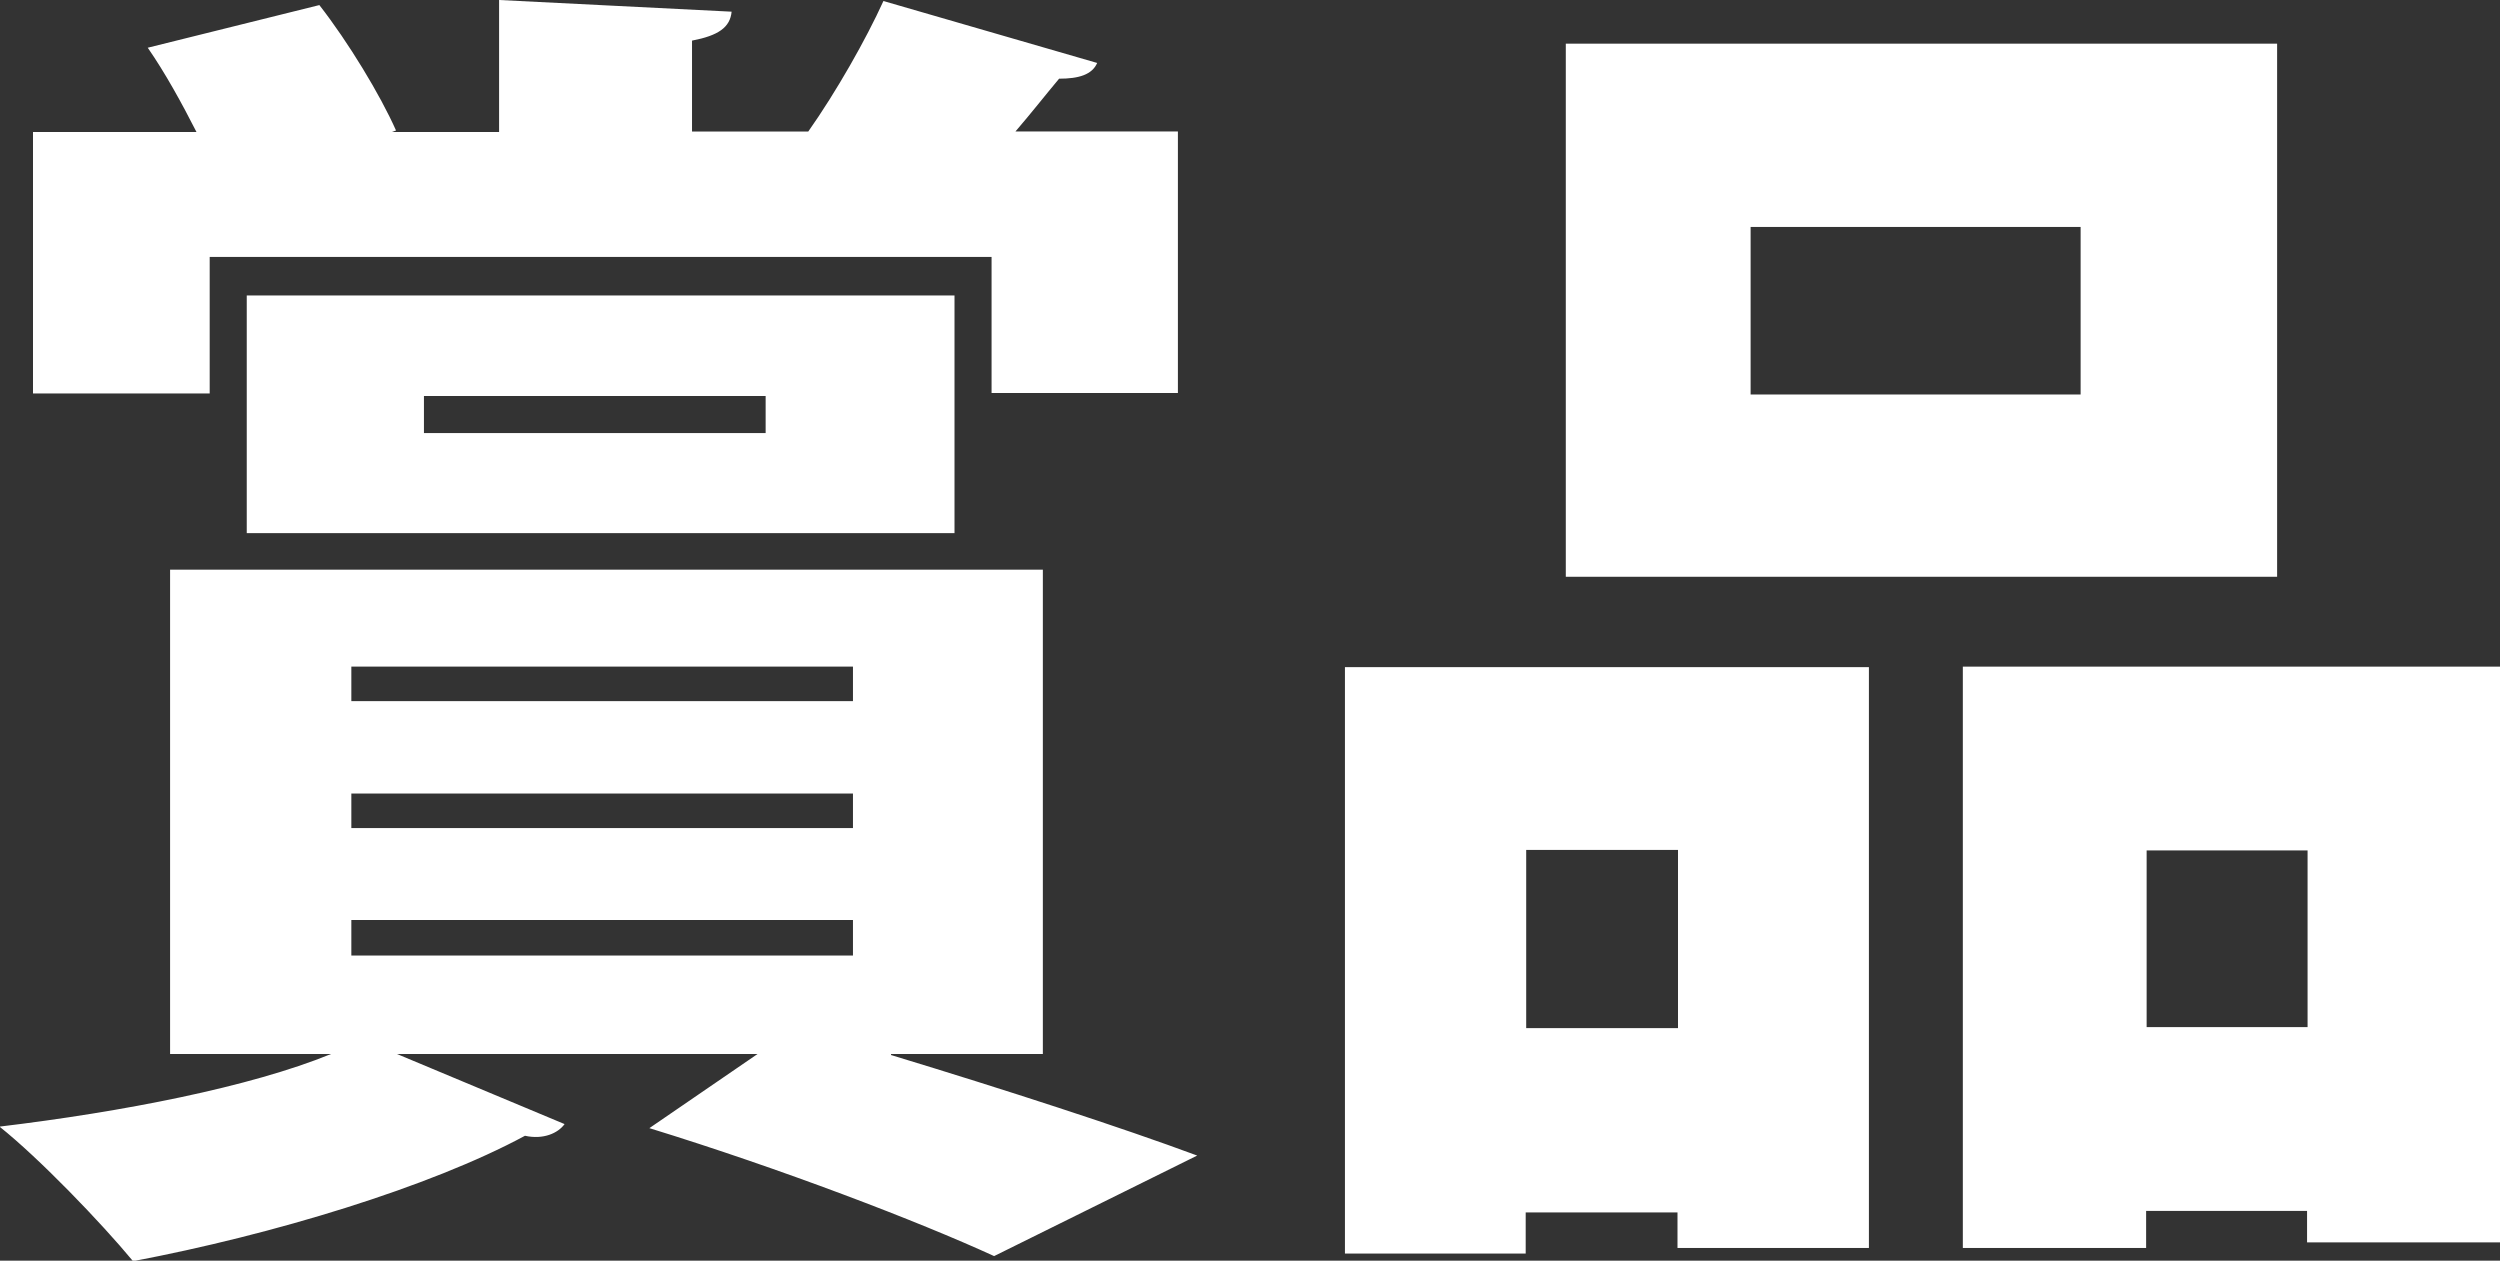
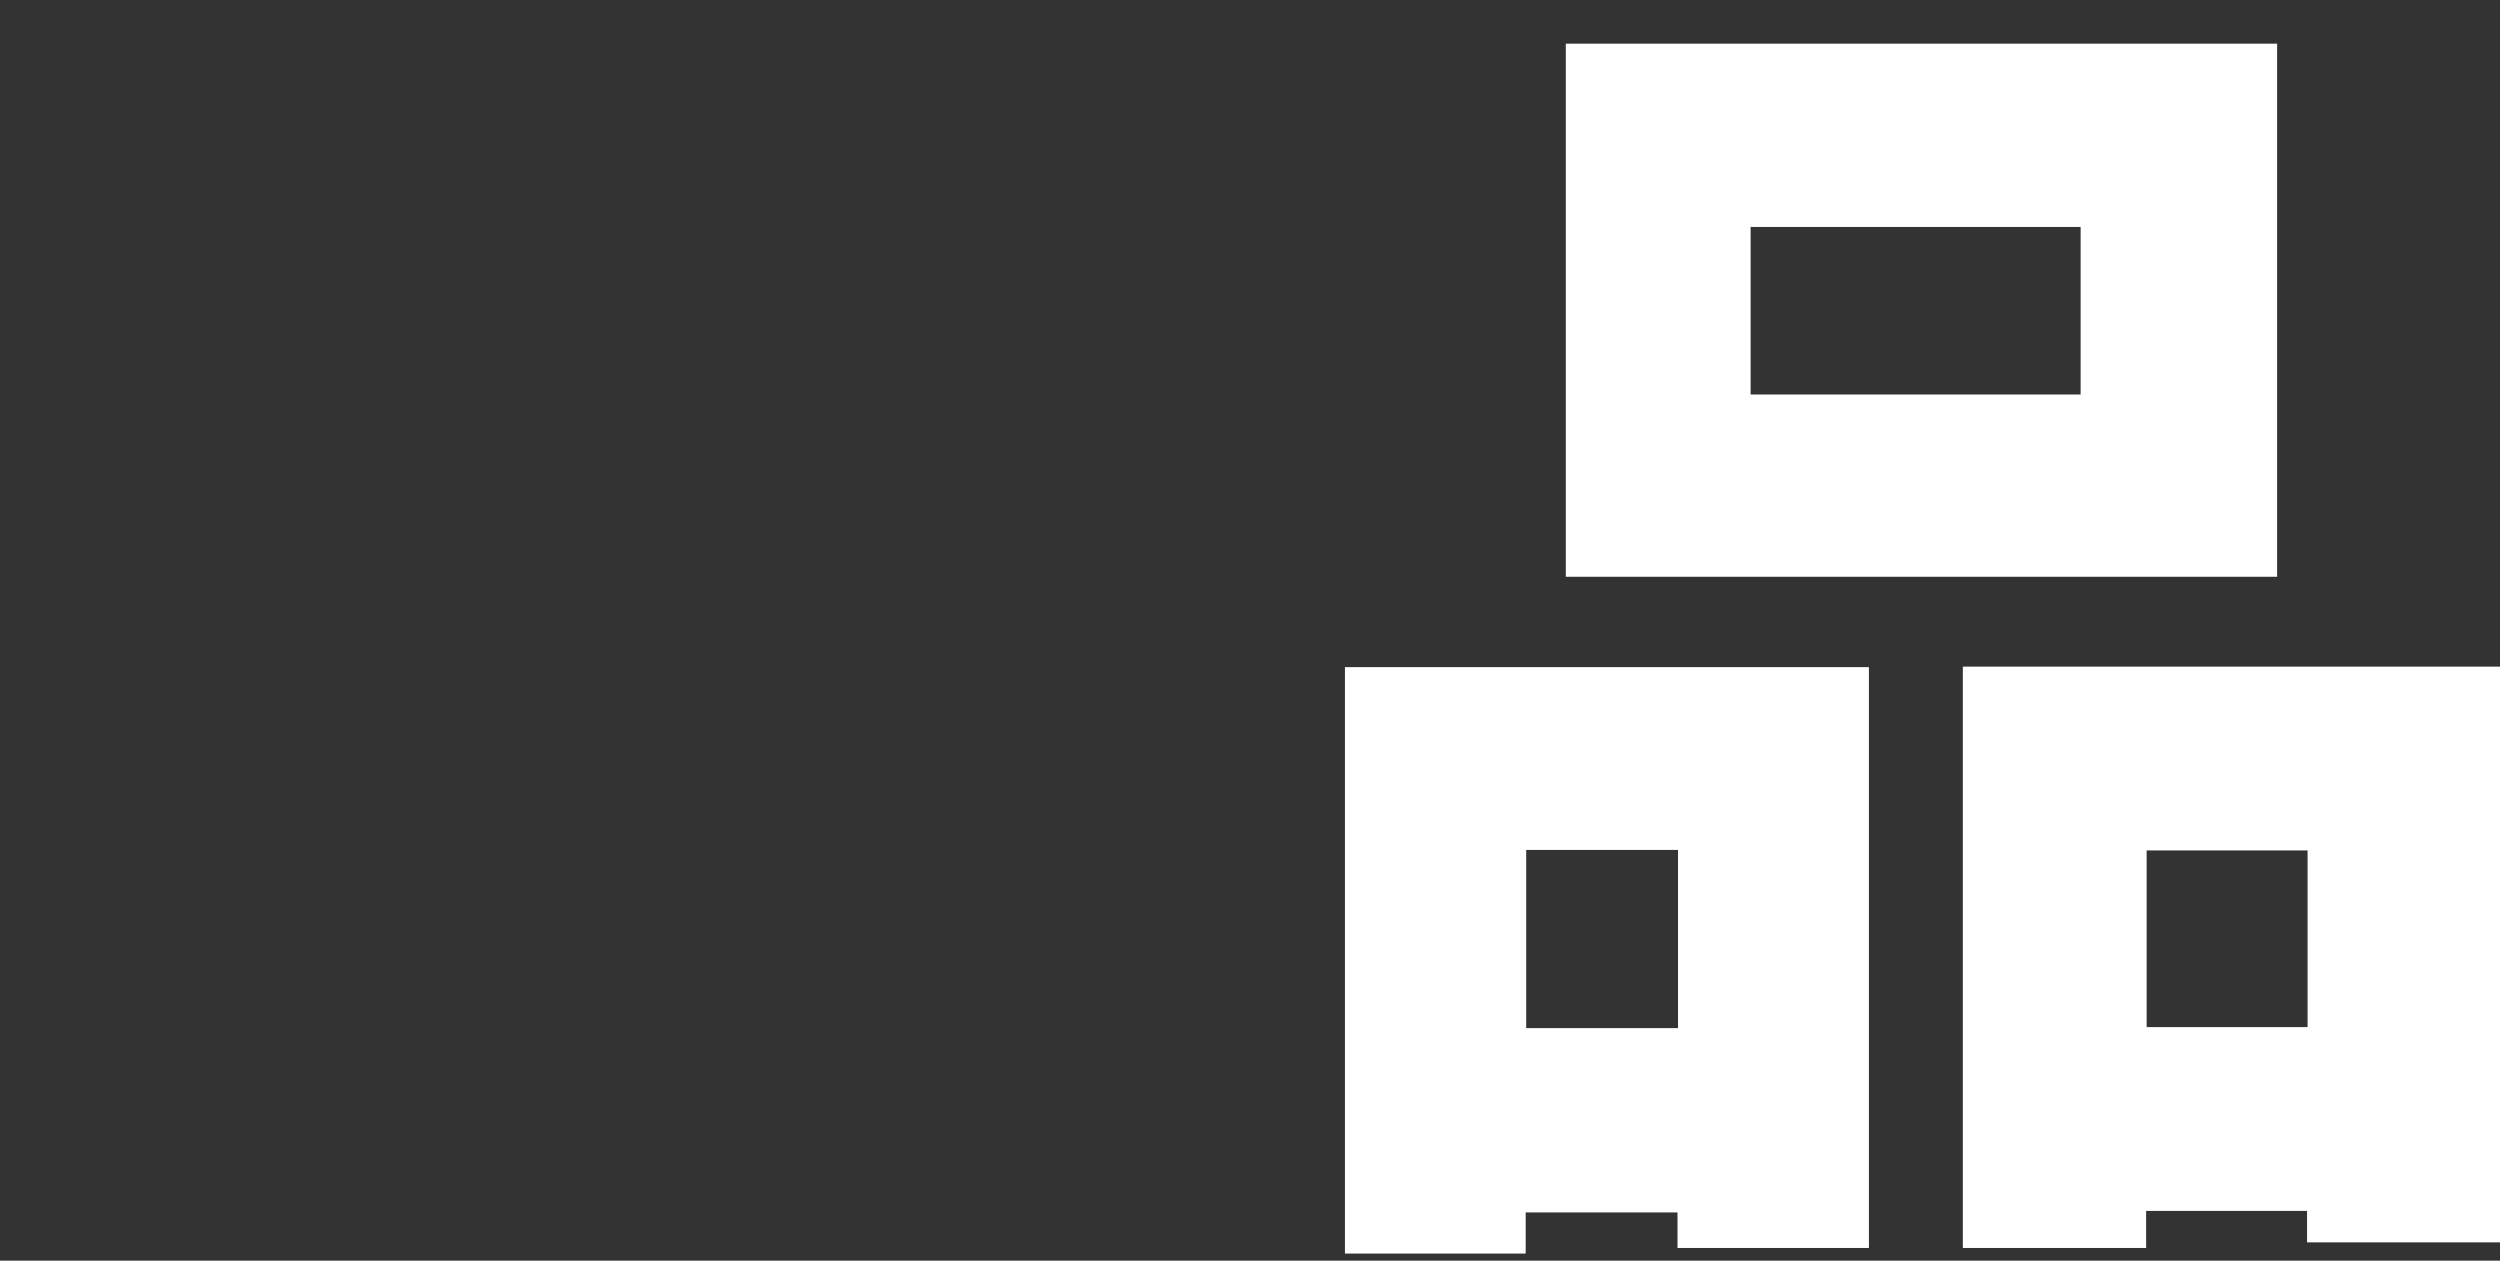
<svg xmlns="http://www.w3.org/2000/svg" id="_レイヤー_2" data-name="レイヤー 2" viewBox="0 0 49.24 24.83">
  <rect x="0" y="0" width="49.24" height="24.83" fill="#333333" stroke="none" />
  <defs>
    <style>
      .cls-1 {
        fill: #fff;
      }
    </style>
  </defs>
  <g id="_内容" data-name="内容">
    <g>
-       <path class="cls-1" d="M17.55,20.75v.03c2.24.68,4.55,1.43,6.03,1.98l-4,1.98c-1.48-.68-4.19-1.72-6.79-2.52l2.13-1.46h-7.1l3.3,1.38c-.13.18-.42.31-.78.23-1.87,1.01-4.97,1.95-7.72,2.47-.62-.75-1.85-2.03-2.63-2.65,2.42-.29,4.94-.78,6.53-1.43h-3.17v-9.54h17.19v9.54h-2.99ZM4.13,5.07v2.68H.65V2.6h3.22c-.29-.57-.62-1.17-.96-1.66L6.29.1c.57.73,1.2,1.77,1.51,2.47l-.08.03h2.11V0l4.58.23c-.03.31-.26.47-.78.57v1.79h2.29c.55-.78,1.14-1.82,1.48-2.57l4.21,1.22c-.1.23-.36.31-.75.31-.26.31-.55.68-.86,1.04h3.2v5.15h-3.67v-2.68H4.13ZM18.8,10.5H4.86v-4.68h13.94v4.68ZM6.92,13.13v.68h9.88v-.68H6.92ZM6.92,15.63v.68h9.88v-.68H6.92ZM6.92,18.12v.7h9.88v-.7H6.92ZM8.35,7.8v.73h6.73v-.73h-6.73Z" />
      <path class="cls-1" d="M26.49,24.68v-11.54h10.32v11.44h-3.77v-.7h-2.99v.81h-3.56ZM33.05,16.74h-2.99v3.51h2.99v-3.51ZM44.85.86v10.5h-14.01V.86h14.01ZM40.98,7.77v-3.3h-6.5v3.3h6.5ZM38.66,13.13h10.58v11.34h-3.8v-.62h-3.17v.73h-3.61v-11.44ZM42.28,20.23h3.17v-3.48h-3.17v3.48Z" />
    </g>
  </g>
</svg>